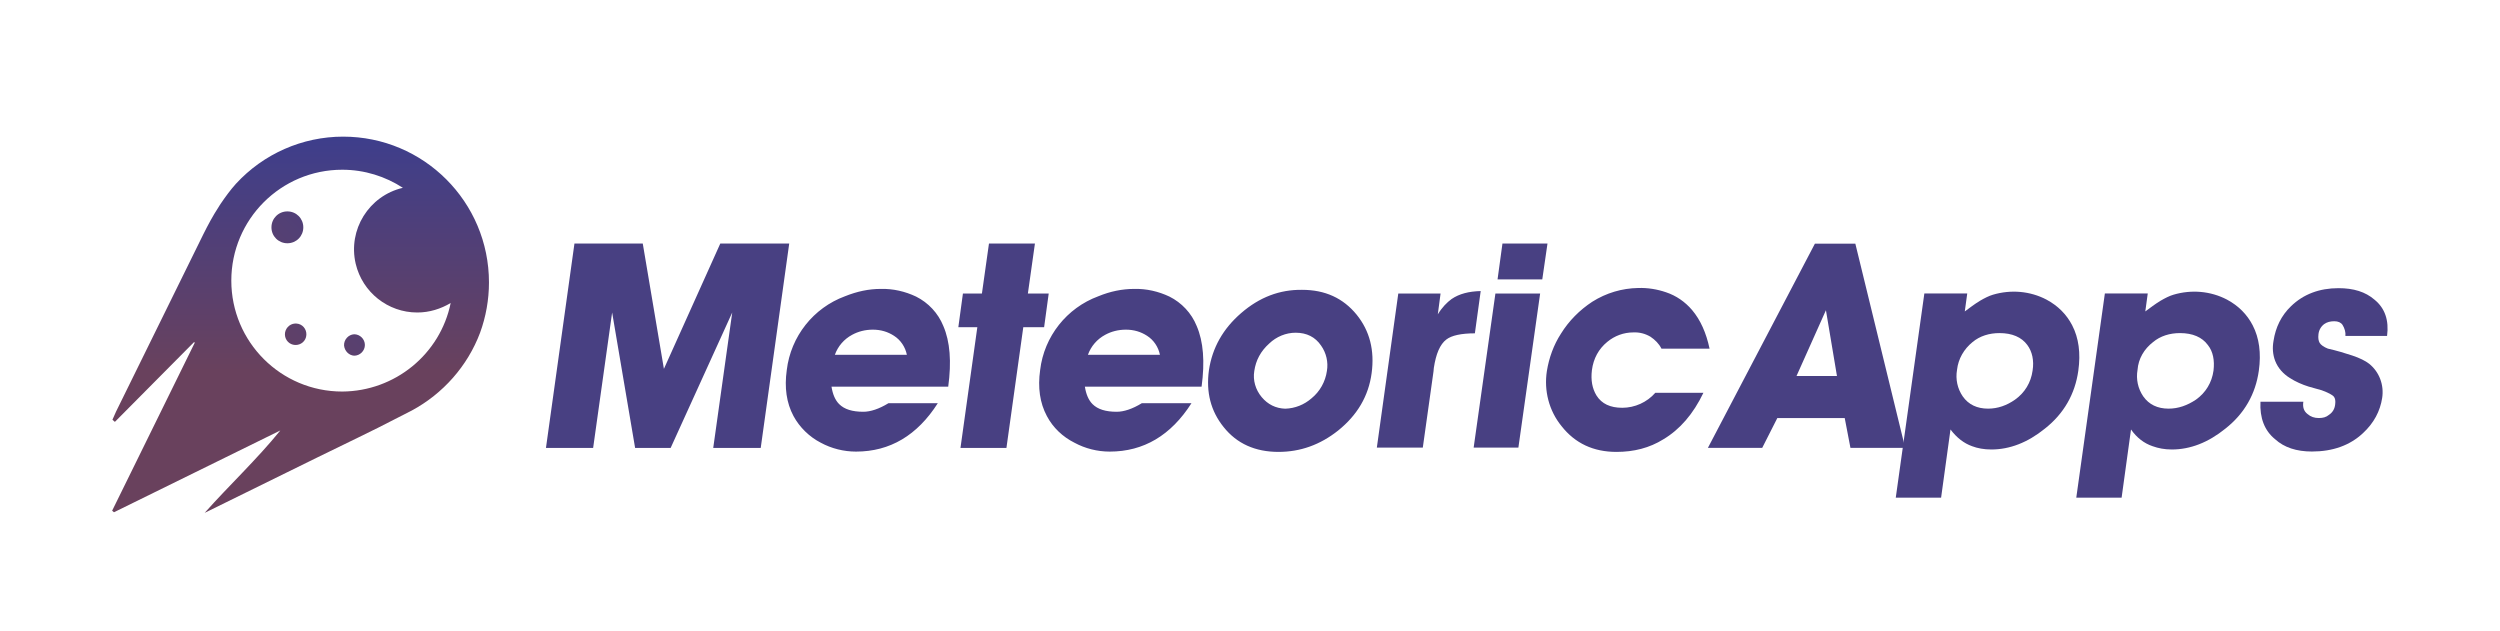
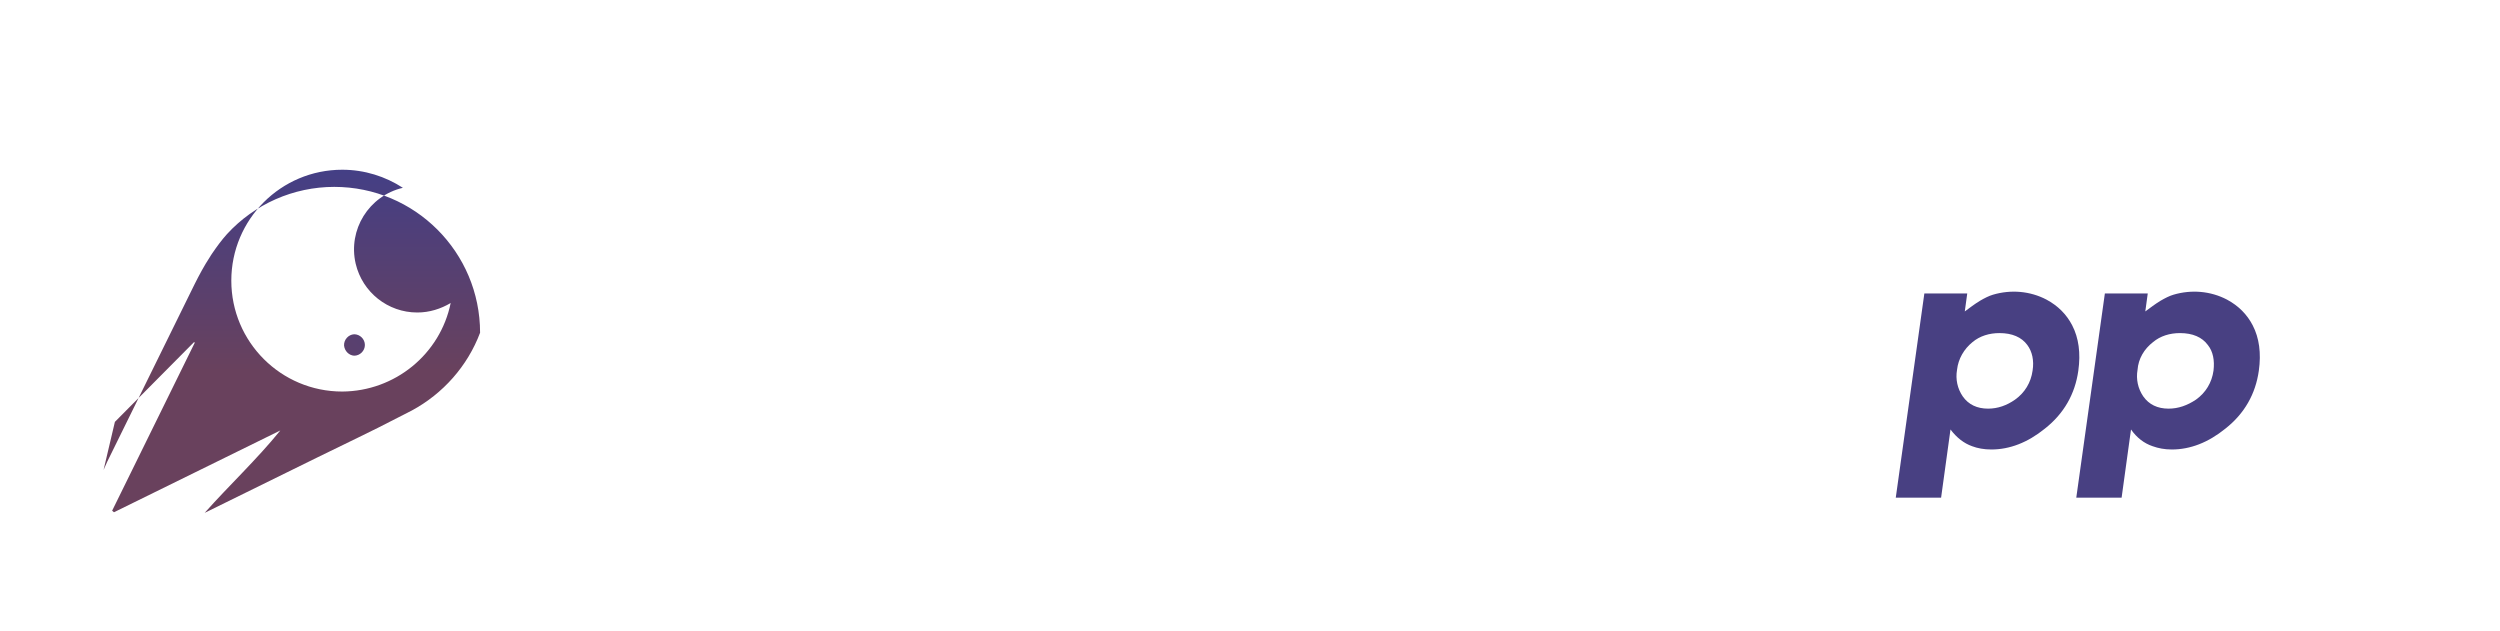
<svg xmlns="http://www.w3.org/2000/svg" xmlns:xlink="http://www.w3.org/1999/xlink" version="1.1" id="Layer_1" x="0px" y="0px" viewBox="0 0 816 206" style="enable-background:new 0 0 816 206;" xml:space="preserve">
  <style type="text/css">
	.st0{fill:url(#SVGID_1_);}
	.st1{fill:url(#SVGID_00000041272597810323013890000007152082543387075472_);}
	.st2{fill:url(#SVGID_00000153686810155959286320000014041383773048498595_);}
	.st3{fill:url(#SVGID_00000049193425891223166310000014021780258284882867_);}
	.st4{fill:#484082;}
	.st5{clip-path:url(#SVGID_00000133496810149686721640000017388707156759627653_);}
</style>
  <linearGradient id="SVGID_1_" gradientUnits="userSpaceOnUse" x1="79.692" y1="103.017" x2="161.322" y2="103.017" gradientTransform="matrix(6.123234e-17 -1 1 6.123234e-17 -4.931 201.103)">
    <stop offset="0" style="stop-color:#69415D" />
    <stop offset="1" style="stop-color:#3B3E8F" />
  </linearGradient>
-   <path class="st0" d="M37.5,137.7l25.8-26l0.3,0.1c-9,18.3-18,36.6-27,54.9l0.6,0.5l54.3-26.7c-7.7,9.5-16.6,17.8-24.7,26.9  c12.3-6.1,24.7-12.1,37-18.2c8.7-4.3,17.5-8.4,26.1-12.9l4.5-2.3c10.2-5.5,18.2-14.5,22.3-25.4c1.9-5.2,2.9-10.8,2.9-16.4  c0-26.3-21.3-47.6-47.6-47.6c-13.3,0-26,5.6-35,15.4c-1.8,2-3.4,4.2-4.9,6.4c-0.3,0.4-0.5,0.8-0.7,1.1c-1.9,2.9-3.5,5.9-5,8.9  c-9.5,19.3-19,38.6-28.5,57.9c-0.4,0.9-0.8,1.8-1.2,2.7L37.5,137.7 M111.7,127.8c-20,0-36.2-16.2-36.2-36.2s16.2-36.2,36.2-36.2  c7.3,0,14.1,2.2,19.8,5.9c-11.1,2.6-18,13.7-15.4,24.8c2.2,9.3,10.5,15.9,20.1,15.9c4,0,7.7-1.2,10.9-3.1  C143.7,115.6,128.9,127.7,111.7,127.8" />
+   <path class="st0" d="M37.5,137.7l25.8-26l0.3,0.1c-9,18.3-18,36.6-27,54.9l0.6,0.5l54.3-26.7c-7.7,9.5-16.6,17.8-24.7,26.9  c12.3-6.1,24.7-12.1,37-18.2c8.7-4.3,17.5-8.4,26.1-12.9l4.5-2.3c10.2-5.5,18.2-14.5,22.3-25.4c0-26.3-21.3-47.6-47.6-47.6c-13.3,0-26,5.6-35,15.4c-1.8,2-3.4,4.2-4.9,6.4c-0.3,0.4-0.5,0.8-0.7,1.1c-1.9,2.9-3.5,5.9-5,8.9  c-9.5,19.3-19,38.6-28.5,57.9c-0.4,0.9-0.8,1.8-1.2,2.7L37.5,137.7 M111.7,127.8c-20,0-36.2-16.2-36.2-36.2s16.2-36.2,36.2-36.2  c7.3,0,14.1,2.2,19.8,5.9c-11.1,2.6-18,13.7-15.4,24.8c2.2,9.3,10.5,15.9,20.1,15.9c4,0,7.7-1.2,10.9-3.1  C143.7,115.6,128.9,127.7,111.7,127.8" />
  <linearGradient id="SVGID_00000099658426317042668220000005909302686010040975_" gradientUnits="userSpaceOnUse" x1="-544.175" y1="644.67" x2="-543.175" y2="644.67" gradientTransform="matrix(71.038 -73.357 -73.357 -71.038 86007.633 5986.64)">
    <stop offset="0" style="stop-color:#69415D" />
    <stop offset="1" style="stop-color:#3B3E8F" />
  </linearGradient>
-   <path style="fill:url(#SVGID_00000099658426317042668220000005909302686010040975_);" d="M93.8,79.4c2.9,0,5.2-2.3,5.2-5.2  c0-2.9-2.3-5.2-5.2-5.2c0,0,0,0,0,0c-2.9,0-5.2,2.3-5.2,5.2C88.6,77.1,90.9,79.4,93.8,79.4" />
  <linearGradient id="SVGID_00000039114801480472278320000011835119015634679456_" gradientUnits="userSpaceOnUse" x1="-544.175" y1="644.665" x2="-543.175" y2="644.665" gradientTransform="matrix(71.038 -73.357 -73.357 -71.038 86038.109 6015.514)">
    <stop offset="0" style="stop-color:#69415D" />
    <stop offset="1" style="stop-color:#3B3E8F" />
  </linearGradient>
  <path style="fill:url(#SVGID_00000039114801480472278320000011835119015634679456_);" d="M115.6,116.1c1.9,0,3.5-1.6,3.5-3.5  s-1.6-3.5-3.5-3.5c-1.9,0.1-3.4,1.8-3.3,3.7C112.5,114.6,113.9,116,115.6,116.1" />
  <linearGradient id="SVGID_00000122710968717765344740000012094933208053691777_" gradientUnits="userSpaceOnUse" x1="-544.175" y1="644.662" x2="-543.175" y2="644.662" gradientTransform="matrix(71.038 -73.357 -73.357 -71.038 86026.203 6004.08)">
    <stop offset="0" style="stop-color:#69415D" />
    <stop offset="1" style="stop-color:#3B3E8F" />
  </linearGradient>
-   <path style="fill:url(#SVGID_00000122710968717765344740000012094933208053691777_);" d="M96.3,112.6c1.9,0.1,3.6-1.3,3.7-3.3  c0.1-1.9-1.3-3.6-3.3-3.7c-0.1,0-0.3,0-0.4,0c-1.9,0.1-3.4,1.8-3.3,3.7C93.1,111.1,94.5,112.5,96.3,112.6" />
-   <path class="st4" d="M235.1,79.5l-18.4,40.9l-6.9-40.9h-22.3l-9.3,66.7h15.4l6.2-44.2l7.5,44.2h11.6l20.1-44.2l-6.2,44.2h15.5  l9.3-66.7L235.1,79.5z M275.8,96.7c-10.3,3.8-17.7,13.1-19,24.1c-0.8,5.7-0.1,10.7,2.2,15c2,3.7,5.2,6.8,8.9,8.7  c3.5,1.9,7.5,2.9,11.5,2.9c11.1,0,20-5.3,26.7-15.8H290c-3.1,1.9-5.9,2.8-8.2,2.8c-3.6,0-6.2-0.8-7.9-2.5c-1.3-1.3-2.1-3.2-2.5-5.7  h38.1c1.1-8.1,0.6-14.7-1.6-19.8c-1.7-4.2-4.9-7.6-8.9-9.6c-3.6-1.7-7.5-2.6-11.5-2.5C283.6,94.3,279.8,95.1,275.8,96.7   M278.1,109.3c2-1.1,4.3-1.7,6.8-1.7c2.6,0,4.9,0.7,6.9,2c2.2,1.4,3.7,3.7,4.2,6.2h-23.5C273.5,113,275.5,110.7,278.1,109.3   M322.8,79.5l-2.3,16.3h-6.2l-1.5,11h6.2l-5.5,39.4h15l5.5-39.4h6.8l1.5-11h-6.8l2.3-16.3H322.8z M358.5,96.7  c-10.3,3.8-17.7,13.1-19,24.1c-0.8,5.7-0.1,10.7,2.2,15c2,3.8,5.2,6.8,9,8.7c3.5,1.9,7.5,2.9,11.5,2.9c11.1,0,20-5.3,26.7-15.8  h-16.2c-3.1,1.9-5.9,2.8-8.2,2.8c-3.6,0-6.2-0.8-7.9-2.5c-1.3-1.3-2.1-3.2-2.5-5.7h38.1c1.1-8.1,0.6-14.7-1.6-19.8  c-1.7-4.2-4.9-7.6-8.9-9.6c-3.6-1.7-7.5-2.6-11.5-2.5C366.3,94.3,362.4,95.1,358.5,96.7 M360.7,109.3c2-1.1,4.3-1.7,6.8-1.7  c2.6,0,4.9,0.7,6.9,2c2.2,1.4,3.7,3.7,4.2,6.2h-23.5C356.1,113,358.1,110.7,360.7,109.3 M405.1,102.2c-5.9,5.1-9.4,11.3-10.5,18.6  c-1,7.2,0.6,13.4,4.8,18.6c4.3,5.4,10.3,8.1,17.9,8.1c7.1,0,13.6-2.3,19.5-7c6.2-5,9.9-11.2,10.9-18.7c1-7.4-0.6-13.8-4.9-19.1  c-4.4-5.4-10.3-8.1-17.8-8.1C417.7,94.5,411.1,97,405.1,102.2 M411.8,129.6c-2-2.4-2.9-5.5-2.4-8.5c0.5-3.5,2.1-6.5,4.9-9  c2.3-2.2,5.4-3.5,8.6-3.5c3.6,0,6.4,1.4,8.3,4.2c1.7,2.4,2.4,5.4,1.9,8.3c-0.5,3.5-2.3,6.7-5,8.9c-2.4,2.1-5.4,3.3-8.6,3.4  C416.4,133.3,413.8,132,411.8,129.6 M473.8,97.6c-1.5,1.1-3.1,2.7-4.5,5l0.9-6.8h-13.8l-7,50.3h15l3.5-24.9l0.1-1.1  c0.7-4.6,2-7.7,4.1-9.3c1.7-1.3,4.8-2,9.3-2l1.9-13.8C479.4,95.1,476.3,95.9,473.8,97.6 M490.4,79.5l-1.6,11.7h14.6l1.7-11.7  L490.4,79.5z M488.1,95.8l-7.1,50.3h14.6l7.1-50.3H488.1z M519.7,98.5c-4.1,2.7-7.6,6.2-10.2,10.4c-2.4,3.7-3.9,7.9-4.6,12.2  c-1,6.4,0.7,13,4.8,18c4.4,5.6,10.4,8.4,17.9,8.4c5.7,0,10.8-1.3,15.3-4.1c5.4-3.2,9.8-8.3,13.1-15.2h-15.7  c-2.7,3.1-6.7,4.9-10.8,4.9c-3.9,0-6.7-1.3-8.4-4c-1.4-2.3-1.9-5-1.5-8.3c0.5-3.8,2.2-6.9,5-9.2c2.4-2,5.4-3.1,8.5-3.1  c2-0.1,3.9,0.4,5.6,1.4c1.5,1,2.8,2.3,3.6,3.9h15.7c-1.1-5.2-3-9.4-5.7-12.6c-2.3-2.7-5.2-4.7-8.5-5.8c-2.9-1-6-1.5-9.1-1.4  C529.4,94.1,524.3,95.6,519.7,98.5" />
  <g>
    <defs>
      <rect id="SVGID_00000081646948291096713290000014733826192435405701_" y="0" width="816" height="206" />
    </defs>
    <clipPath id="SVGID_00000109746437758693565290000004795549496173231494_">
      <use xlink:href="#SVGID_00000081646948291096713290000014733826192435405701_" style="overflow:visible;" />
    </clipPath>
    <g transform="matrix(1.333 0 0 -1.333 0 206.03)" style="clip-path:url(#SVGID_00000109746437758693565290000004795549496173231494_);">
-       <path class="st4" d="M447.1,78.6l-7.2-16.1h9.9L447.1,78.6z M453.1,44.9l-1.4,7.3h-16.5l-3.7-7.3h-13.3l26.2,50h9.9l12.2-50H453.1    z" />
      <path class="st4" d="M479.2,64c-0.4-2.3,0.1-4.6,1.4-6.5c1.4-2,3.5-3,6.2-3c2.4,0,4.6,0.8,6.6,2.2c2.4,1.7,3.9,4.2,4.3,7.1    c0.4,2.5-0.1,4.7-1.3,6.3c-1.4,1.9-3.7,2.9-6.8,2.9c-2.5,0-4.8-0.7-6.6-2.2C480.9,69.1,479.5,66.7,479.2,64 M477.6,49.4l-2.3-16.7    h-11.1l7,50h10.5l-0.6-4.4c1.2,0.9,2.4,1.8,3.7,2.6c1.2,0.7,2.2,1.2,3.2,1.5c4.4,1.3,9.1,0.9,13.1-1.2c2.8-1.5,4.9-3.6,6.3-6.3    c1.6-3.1,2.1-6.8,1.5-11.1c-0.8-5.7-3.5-10.5-8.2-14.2c-4.2-3.4-8.6-5.1-13.1-5.1c-1.8,0-3.4,0.3-4.7,0.8    C480.9,46,479.1,47.4,477.6,49.4" />
      <path class="st4" d="M523.4,64c-0.4-2.3,0.1-4.6,1.4-6.5c1.4-2,3.5-3,6.2-3c2.4,0,4.6,0.8,6.7,2.2c2.4,1.7,3.9,4.2,4.3,7.1    c0.3,2.5-0.1,4.7-1.4,6.3c-1.4,1.9-3.7,2.9-6.8,2.9c-2.5,0-4.8-0.7-6.6-2.2C525,69.1,523.6,66.7,523.4,64 M521.8,49.4l-2.3-16.7    h-11.1l7,50h10.5l-0.6-4.4c1.2,0.9,2.4,1.8,3.7,2.6c1.2,0.7,2.2,1.2,3.2,1.5c4.4,1.3,9.1,0.9,13.1-1.2c2.8-1.5,4.9-3.6,6.3-6.3    c1.6-3.1,2.1-6.8,1.5-11.1c-0.8-5.7-3.5-10.5-8.2-14.2c-4.2-3.4-8.6-5.1-13.1-5.1c-1.8,0-3.3,0.3-4.7,0.8    C525,46,523.2,47.4,521.8,49.4" />
-       <path class="st4" d="M553.5,56.2H564c-0.2-1.3,0.1-2.3,1-3c0.8-0.7,1.7-1,2.8-1c1,0,1.8,0.2,2.5,0.8c0.9,0.6,1.4,1.5,1.5,2.6    c0.1,0.8,0,1.4-0.3,1.8c-0.4,0.5-1.4,1-3,1.6c-1.1,0.3-2.2,0.6-3.2,0.9c-1.6,0.5-3.2,1.2-4.6,2.1c-1.6,1-2.9,2.4-3.6,4.2    c-0.6,1.6-0.7,3.2-0.4,4.9c0.5,3.3,1.9,6.2,4.3,8.5c3,2.9,6.9,4.4,11.6,4.4c3.7,0,6.6-0.9,8.8-2.8c2.6-2.1,3.6-5.1,3.1-8.9h-10.2    c0.1,0.9-0.2,1.9-0.7,2.7c-0.4,0.6-1.1,0.9-2,0.9c-1,0-1.8-0.2-2.5-0.7c-0.8-0.6-1.3-1.5-1.4-2.5c-0.1-0.9,0-1.6,0.3-2.1    c0.3-0.5,1-1,2-1.4c2.2-0.5,4.2-1.1,6-1.7c1.8-0.6,3.2-1.3,4.1-2c2.5-2,3.7-5.2,3.2-8.4c-0.5-3.2-2-6.1-4.7-8.6    c-3.2-3-7.4-4.5-12.5-4.5c-3.8,0-6.8,1-9,3C554.5,49.1,553.3,52.2,553.5,56.2" />
    </g>
  </g>
</svg>